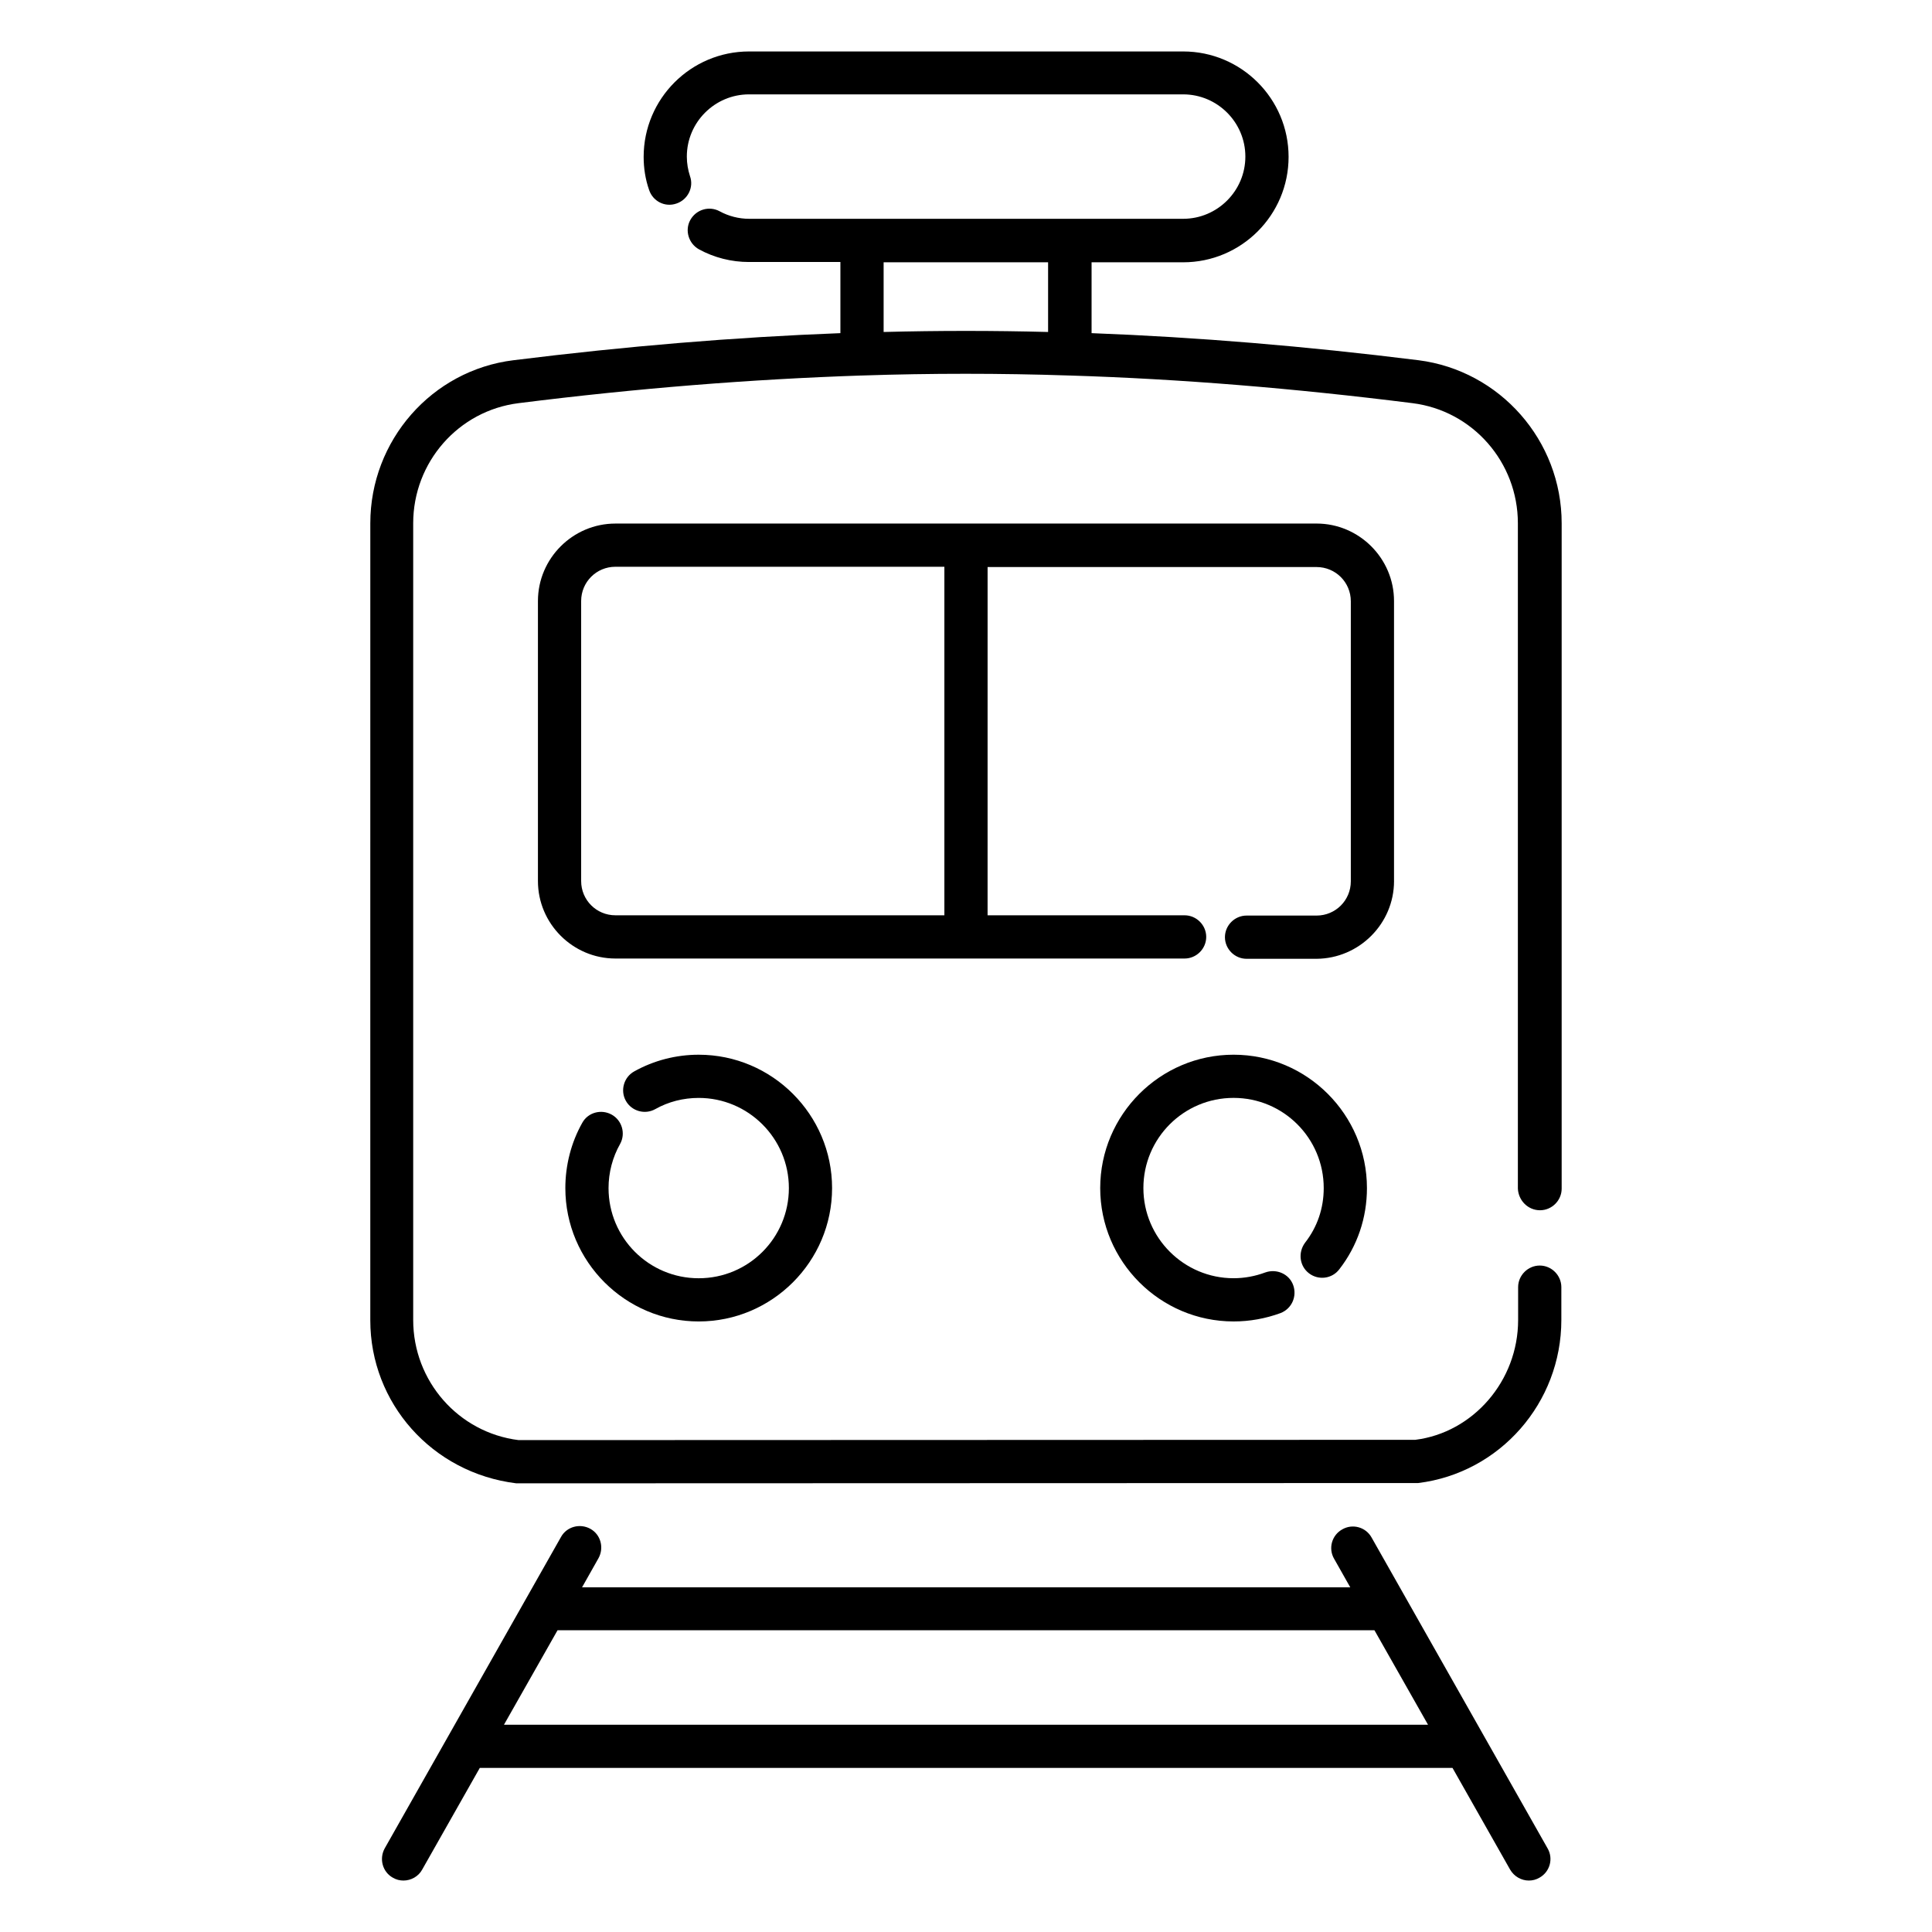
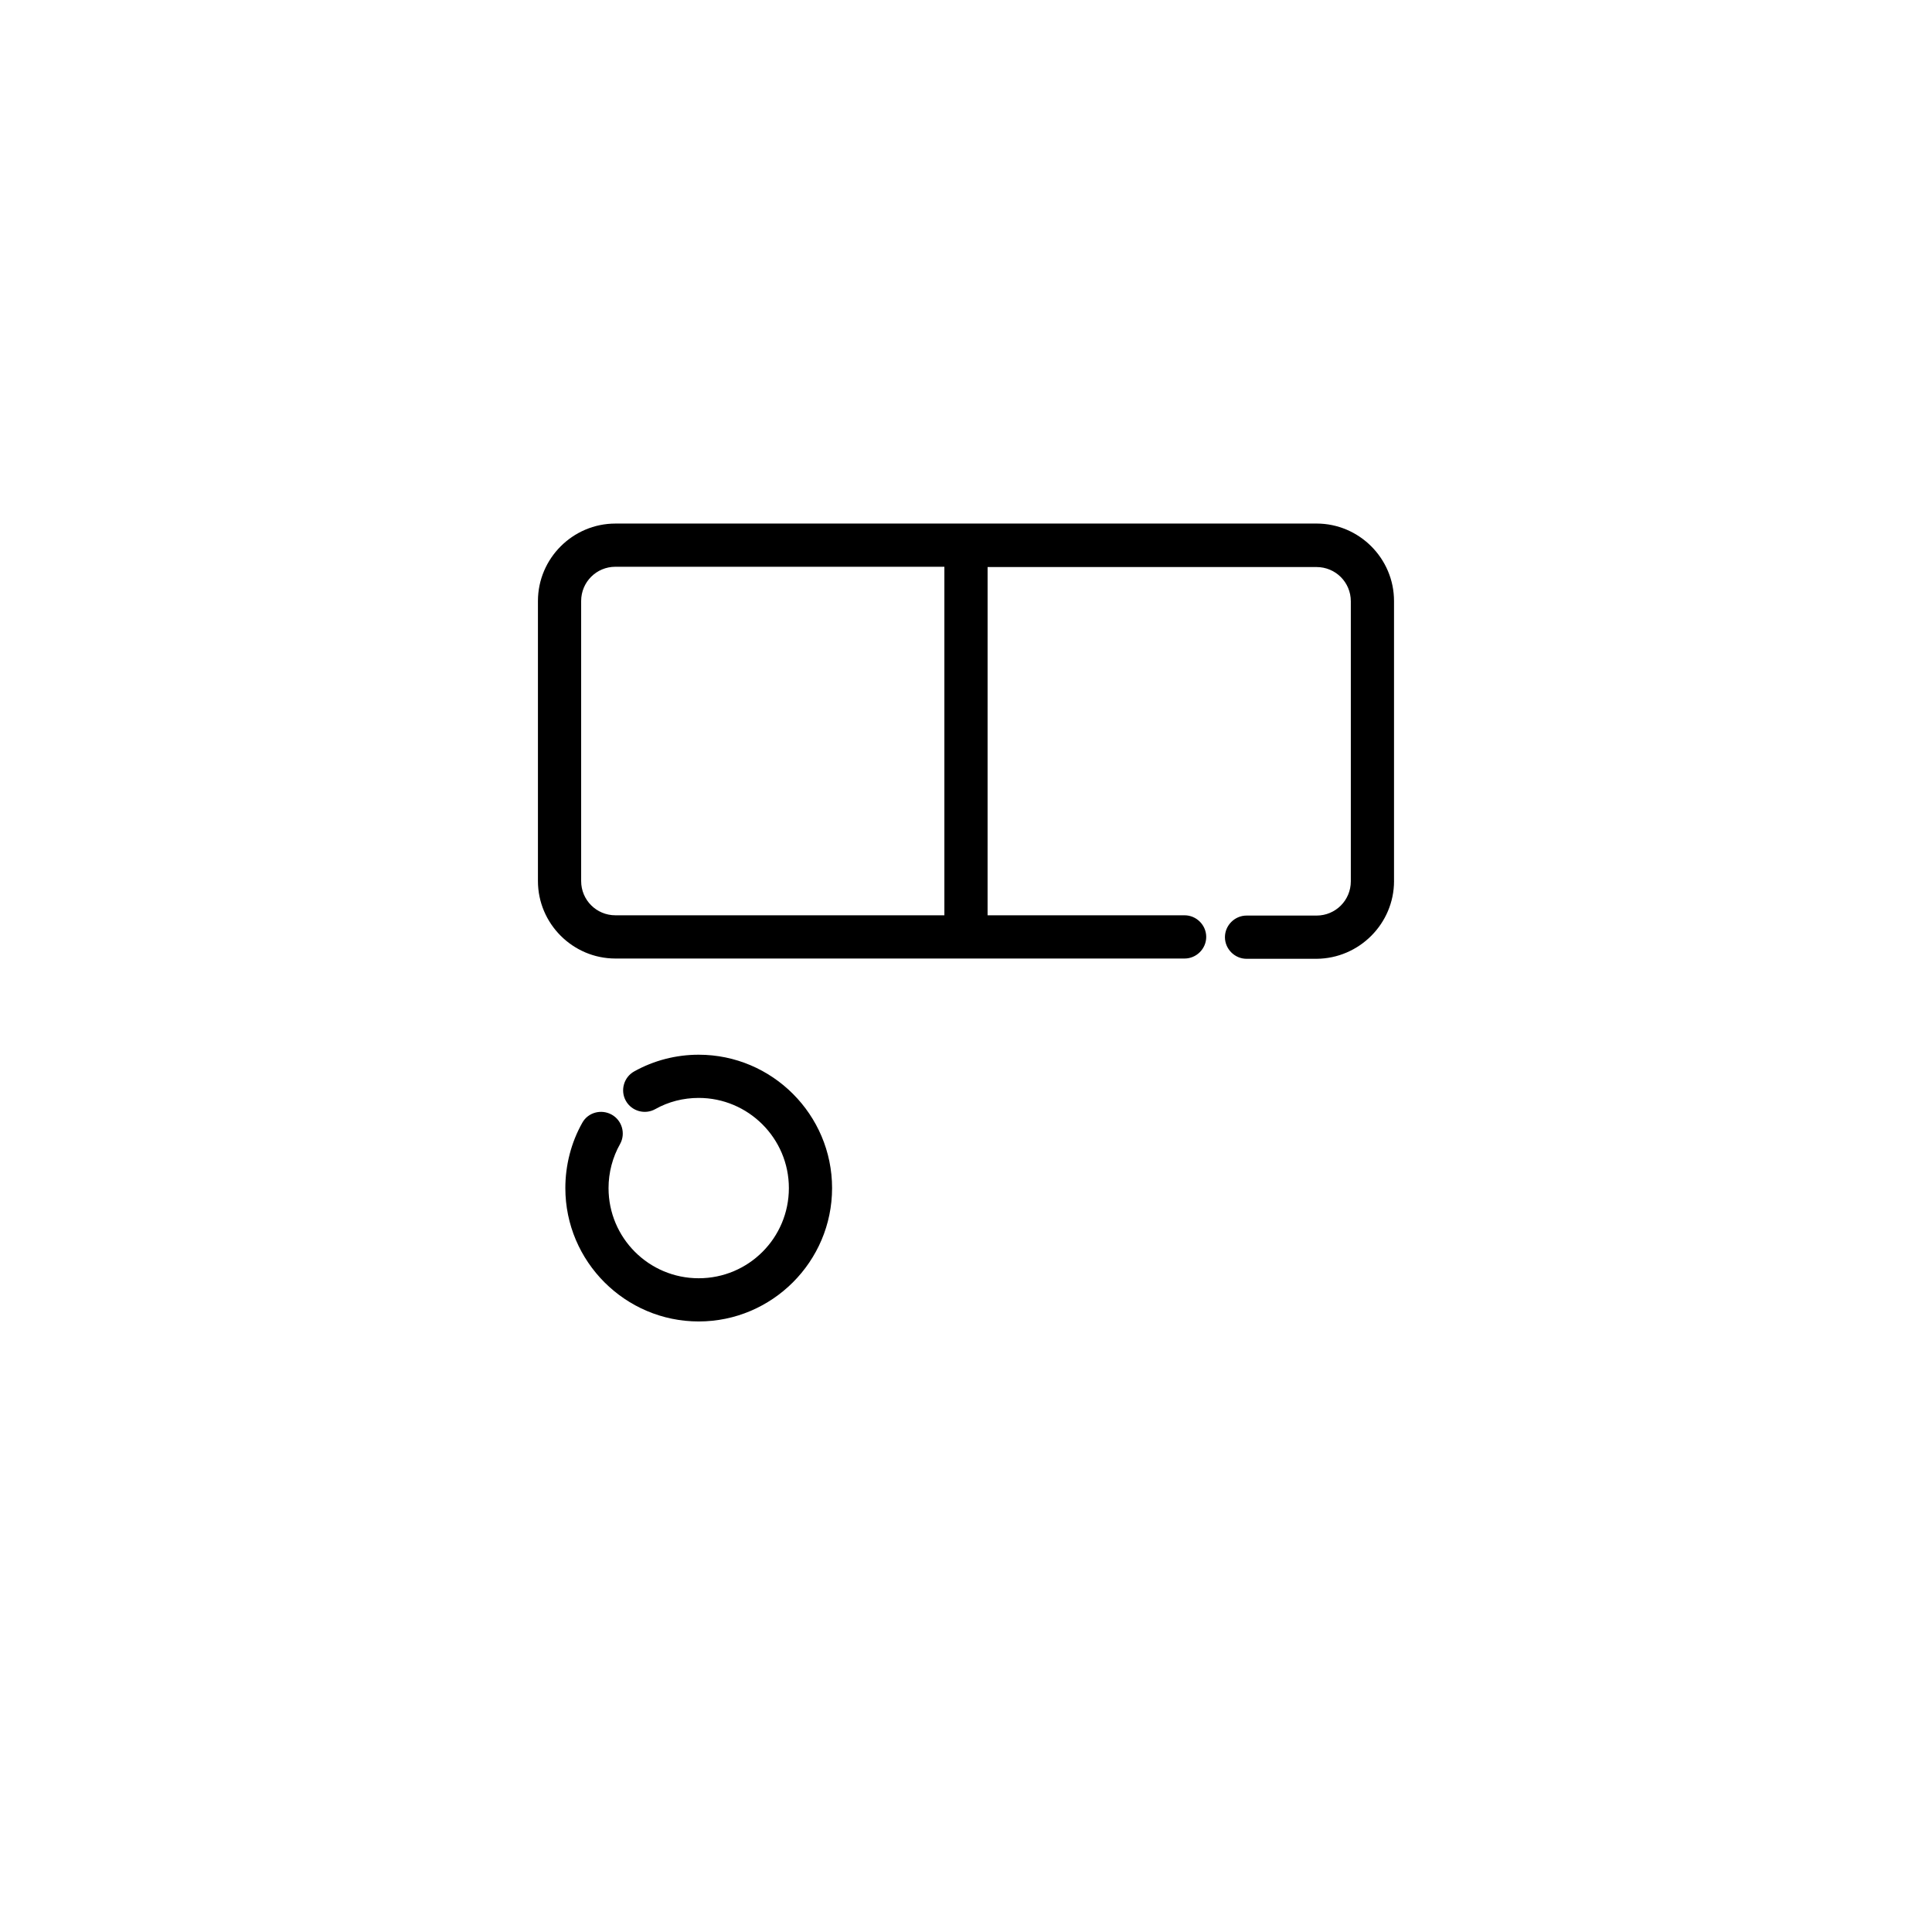
<svg xmlns="http://www.w3.org/2000/svg" fill="#000000" width="800px" height="800px" version="1.1" viewBox="144 144 512 512">
  <g>
-     <path d="m552.13 464.73c3.129 0 5.727-2.594 5.727-5.727v-176.33c0-21.906-16.336-40.457-37.938-43.207-30.074-3.742-58.547-6.106-86.641-7.176v-18.777h24.273c15.418 0 27.938-12.52 27.938-27.938s-12.52-27.938-27.938-27.938h-115.04c-15.418 0-27.938 12.52-27.938 27.938 0 2.977 0.457 5.953 1.449 8.777 0.992 2.977 4.199 4.656 7.25 3.586 2.977-0.992 4.656-4.273 3.586-7.25-0.535-1.68-0.84-3.359-0.84-5.191 0-9.082 7.406-16.488 16.488-16.488h115.04c9.082 0 16.488 7.406 16.488 16.488 0 9.082-7.406 16.488-16.488 16.488h-115.03c-2.672 0-5.418-0.688-7.785-1.984-2.824-1.527-6.258-0.457-7.785 2.289-1.527 2.75-0.457 6.258 2.289 7.785 4.047 2.215 8.625 3.359 13.207 3.359h24.273v18.855c-28.016 1.07-56.562 3.434-86.641 7.176-21.68 2.672-37.938 21.297-37.938 43.207l-0.004 211.22c0 21.906 16.336 40.457 38.703 43.207l239-0.078c21.68-2.672 37.938-21.297 37.938-43.207v-8.703c0-3.129-2.594-5.727-5.727-5.727-3.129 0-5.727 2.594-5.727 5.727v8.703c0 16.184-11.984 29.848-27.25 31.754l-237.63 0.078c-15.953-1.984-27.938-15.648-27.938-31.832v-211.14c0-16.184 11.984-29.848 27.938-31.832 31.602-3.969 61.449-6.336 90.84-7.328h0.078 0.078c18.32-0.609 36.562-0.609 54.883 0h0.078 0.078c29.391 0.918 59.234 3.359 90.84 7.328 15.953 1.984 27.938 15.648 27.938 31.832v176.33c0.148 3.133 2.664 5.727 5.871 5.727zm-173.96-232.75v-18.473h43.586v18.473c-14.504-0.379-29.008-0.379-43.586 0z" />
    <path d="m513.43 377.48v-74.199c0-11.297-9.238-20.535-20.535-20.535l-185.8 0.004c-11.297 0-20.535 9.238-20.535 20.535v74.199c0 11.297 9.238 20.535 20.535 20.535h150.84c3.129 0 5.727-2.594 5.727-5.727 0-3.129-2.594-5.727-5.727-5.727h-52.215l0.004-92.293h87.176c5.039 0 9.082 4.047 9.082 9.082v74.199c0 5.039-4.047 9.082-9.082 9.082h-18.551c-3.129 0-5.727 2.594-5.727 5.727 0 3.129 2.594 5.727 5.727 5.727h18.551c11.297-0.074 20.535-9.312 20.535-20.609zm-119.16 9.082h-87.176c-5.039 0-9.082-4.047-9.082-9.082v-74.199c0-5.039 4.047-9.082 9.082-9.082h87.176z" />
-     <path d="m507.48 551.45c-1.527-2.75-5.039-3.742-7.785-2.137-2.75 1.527-3.742 5.039-2.137 7.785l4.273 7.559h-203.58l4.352-7.711c1.527-2.75 0.609-6.258-2.137-7.785-2.75-1.527-6.258-0.609-7.785 2.137l-46.719 82.52c-1.527 2.75-0.609 6.258 2.137 7.785 0.918 0.535 1.832 0.762 2.824 0.762 1.984 0 3.969-1.07 4.961-2.902l15.266-26.945h257.78l15.266 26.945c1.07 1.832 2.977 2.902 4.961 2.902 0.992 0 1.91-0.23 2.824-0.762 2.75-1.527 3.742-5.039 2.137-7.785zm-229.92 49.617 14.199-25.039h216.48l14.199 25.039z" />
    <path d="m306.11 439.39c-2.75-1.527-6.258-0.609-7.785 2.137-2.977 5.266-4.504 11.297-4.504 17.328 0 19.465 15.879 35.344 35.344 35.344s35.344-15.879 35.344-35.344c0-19.465-15.879-35.344-35.344-35.344-6.031 0-11.91 1.527-17.098 4.426-2.75 1.527-3.742 5.039-2.215 7.785 1.527 2.75 5.039 3.742 7.785 2.215 3.512-1.984 7.481-2.977 11.527-2.977 13.129 0 23.895 10.688 23.895 23.895 0 13.207-10.688 23.895-23.895 23.895-13.207 0-23.895-10.688-23.895-23.895 0-4.121 1.07-8.168 3.055-11.68 1.527-2.746 0.535-6.258-2.215-7.785z" />
-     <path d="m490.91 481.45c2.519 1.91 6.106 1.449 8.016-1.07 4.809-6.184 7.328-13.664 7.328-21.527 0-19.465-15.879-35.344-35.344-35.344-19.465 0-35.344 15.879-35.344 35.344 0 19.465 15.879 35.344 35.344 35.344 4.273 0 8.473-0.762 12.441-2.215 2.977-1.145 4.426-4.426 3.359-7.406-1.07-2.977-4.426-4.426-7.406-3.359-2.672 0.992-5.496 1.527-8.398 1.527-13.129 0-23.895-10.688-23.895-23.895 0-13.207 10.688-23.895 23.895-23.895 13.207 0 23.895 10.688 23.895 23.895 0 5.344-1.68 10.305-4.961 14.504-1.906 2.602-1.449 6.188 1.07 8.098z" />
  </g>
</svg>